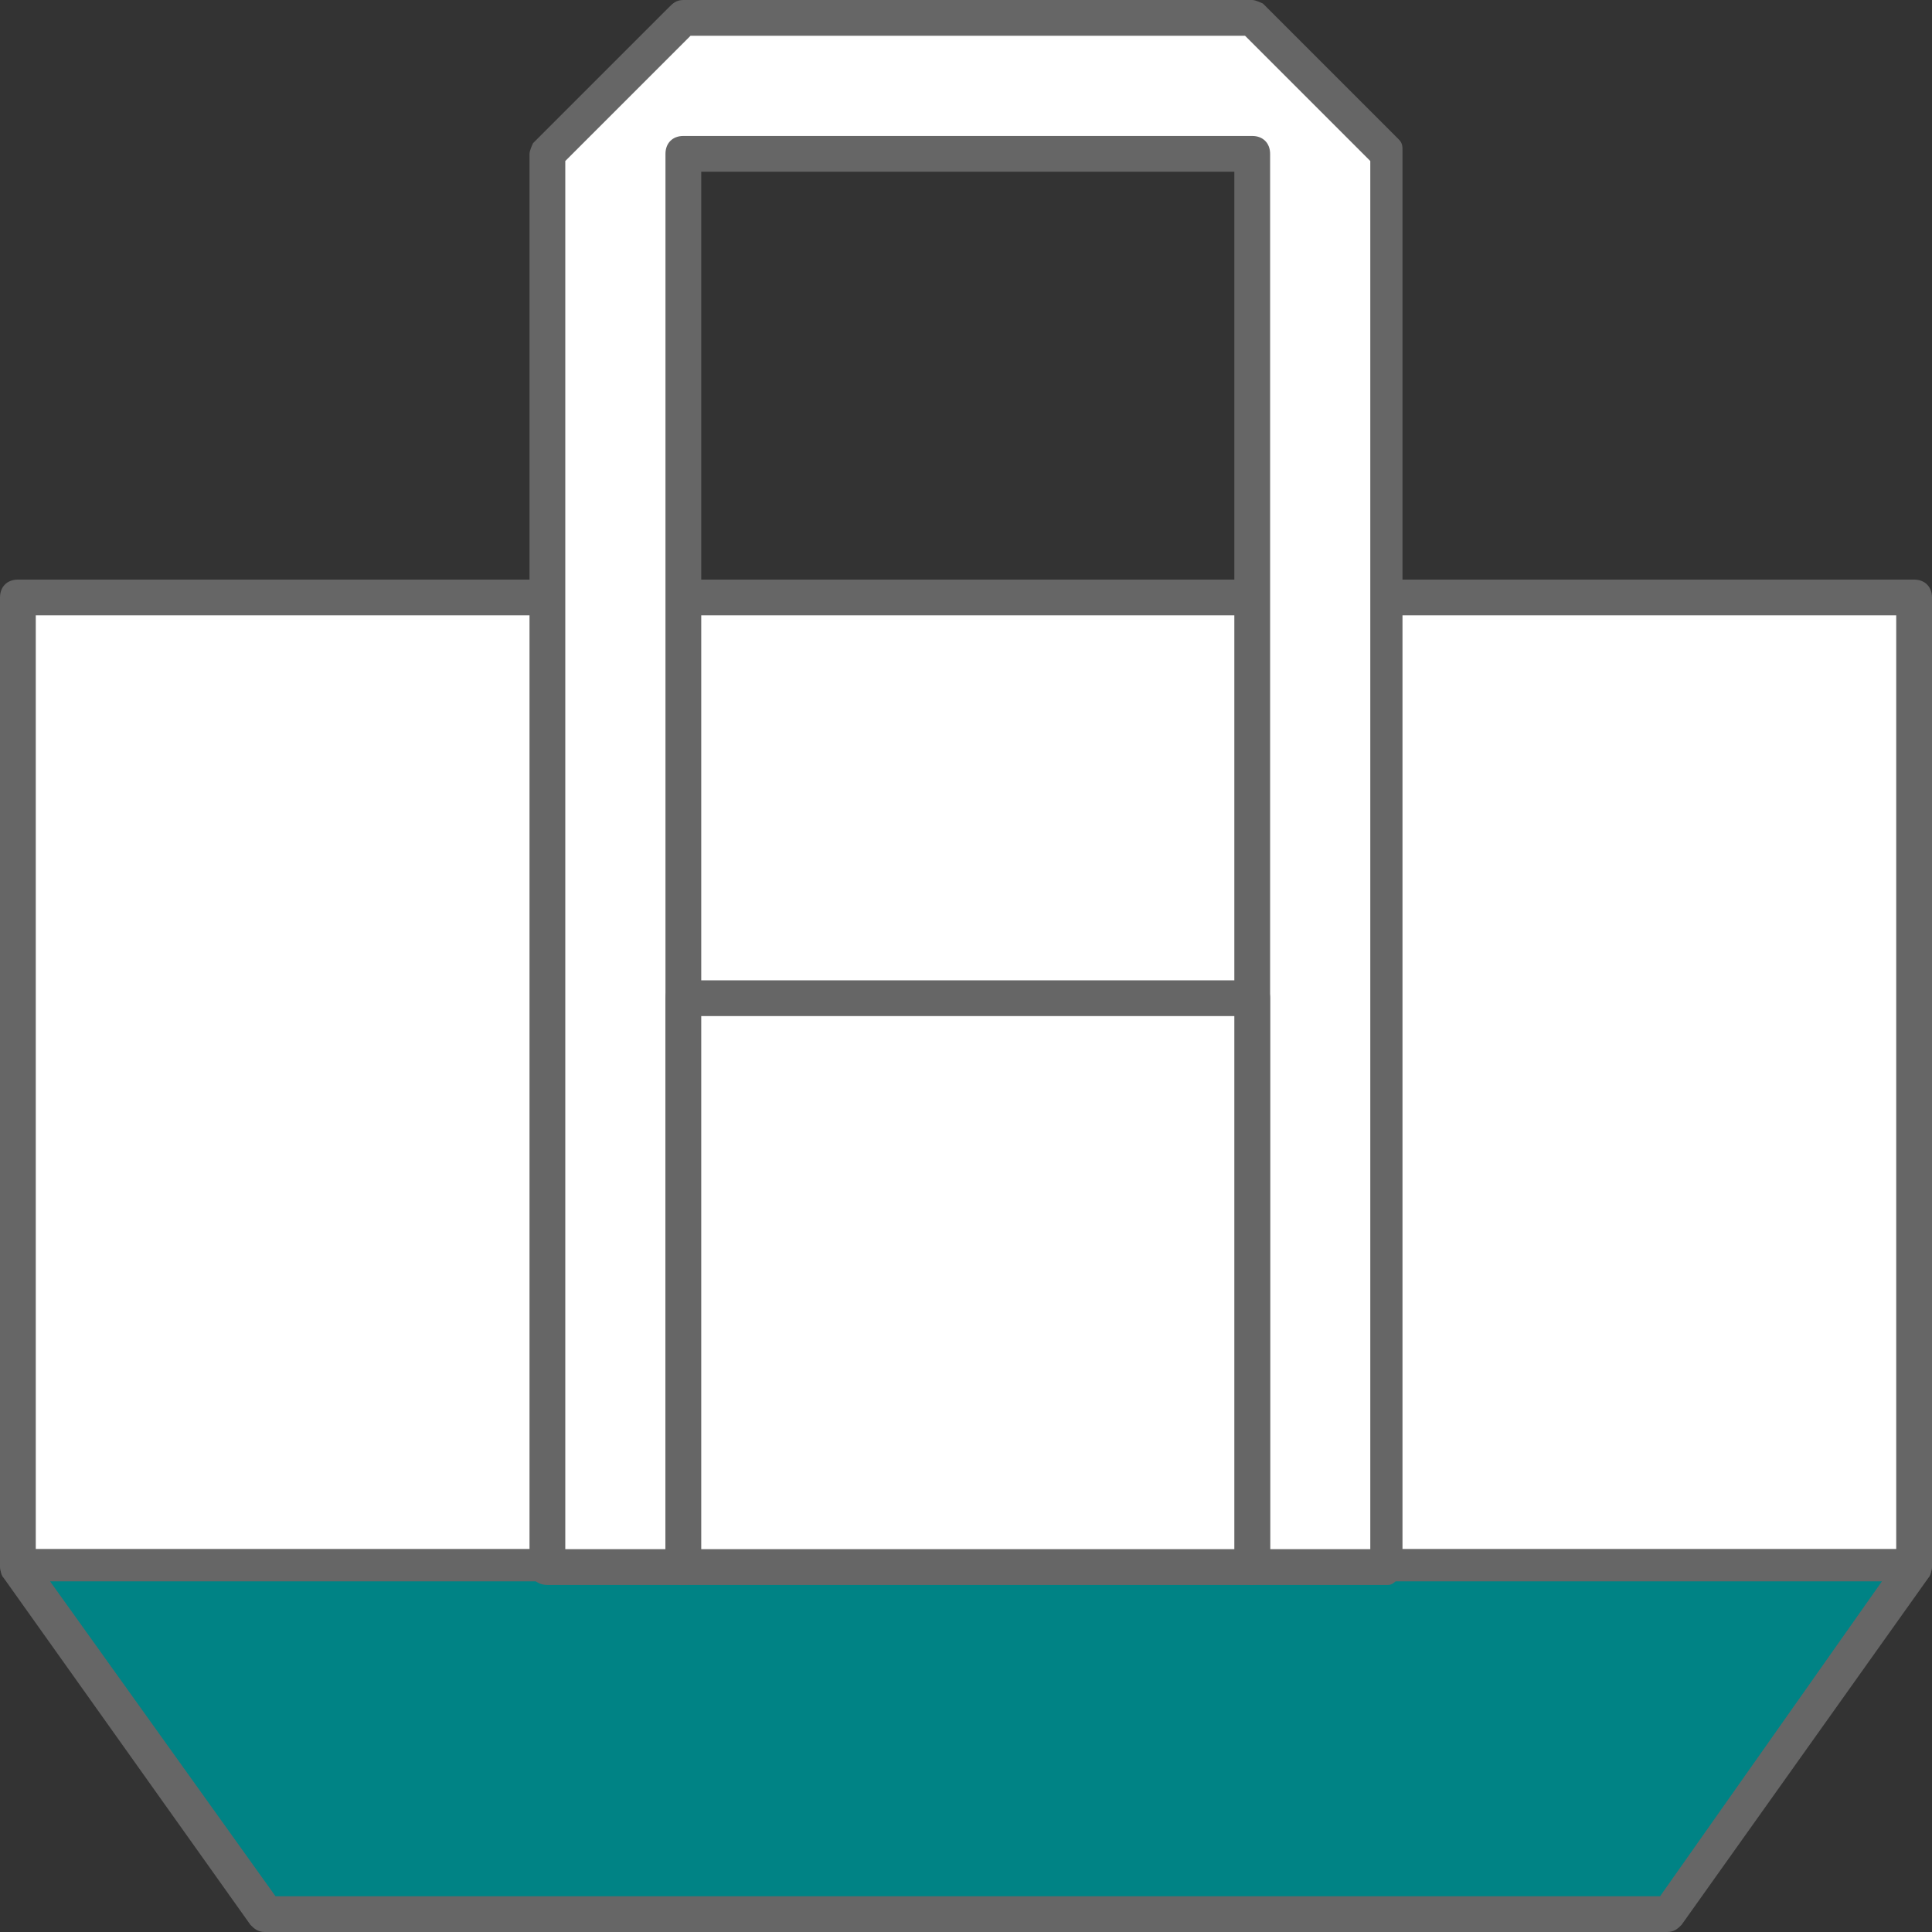
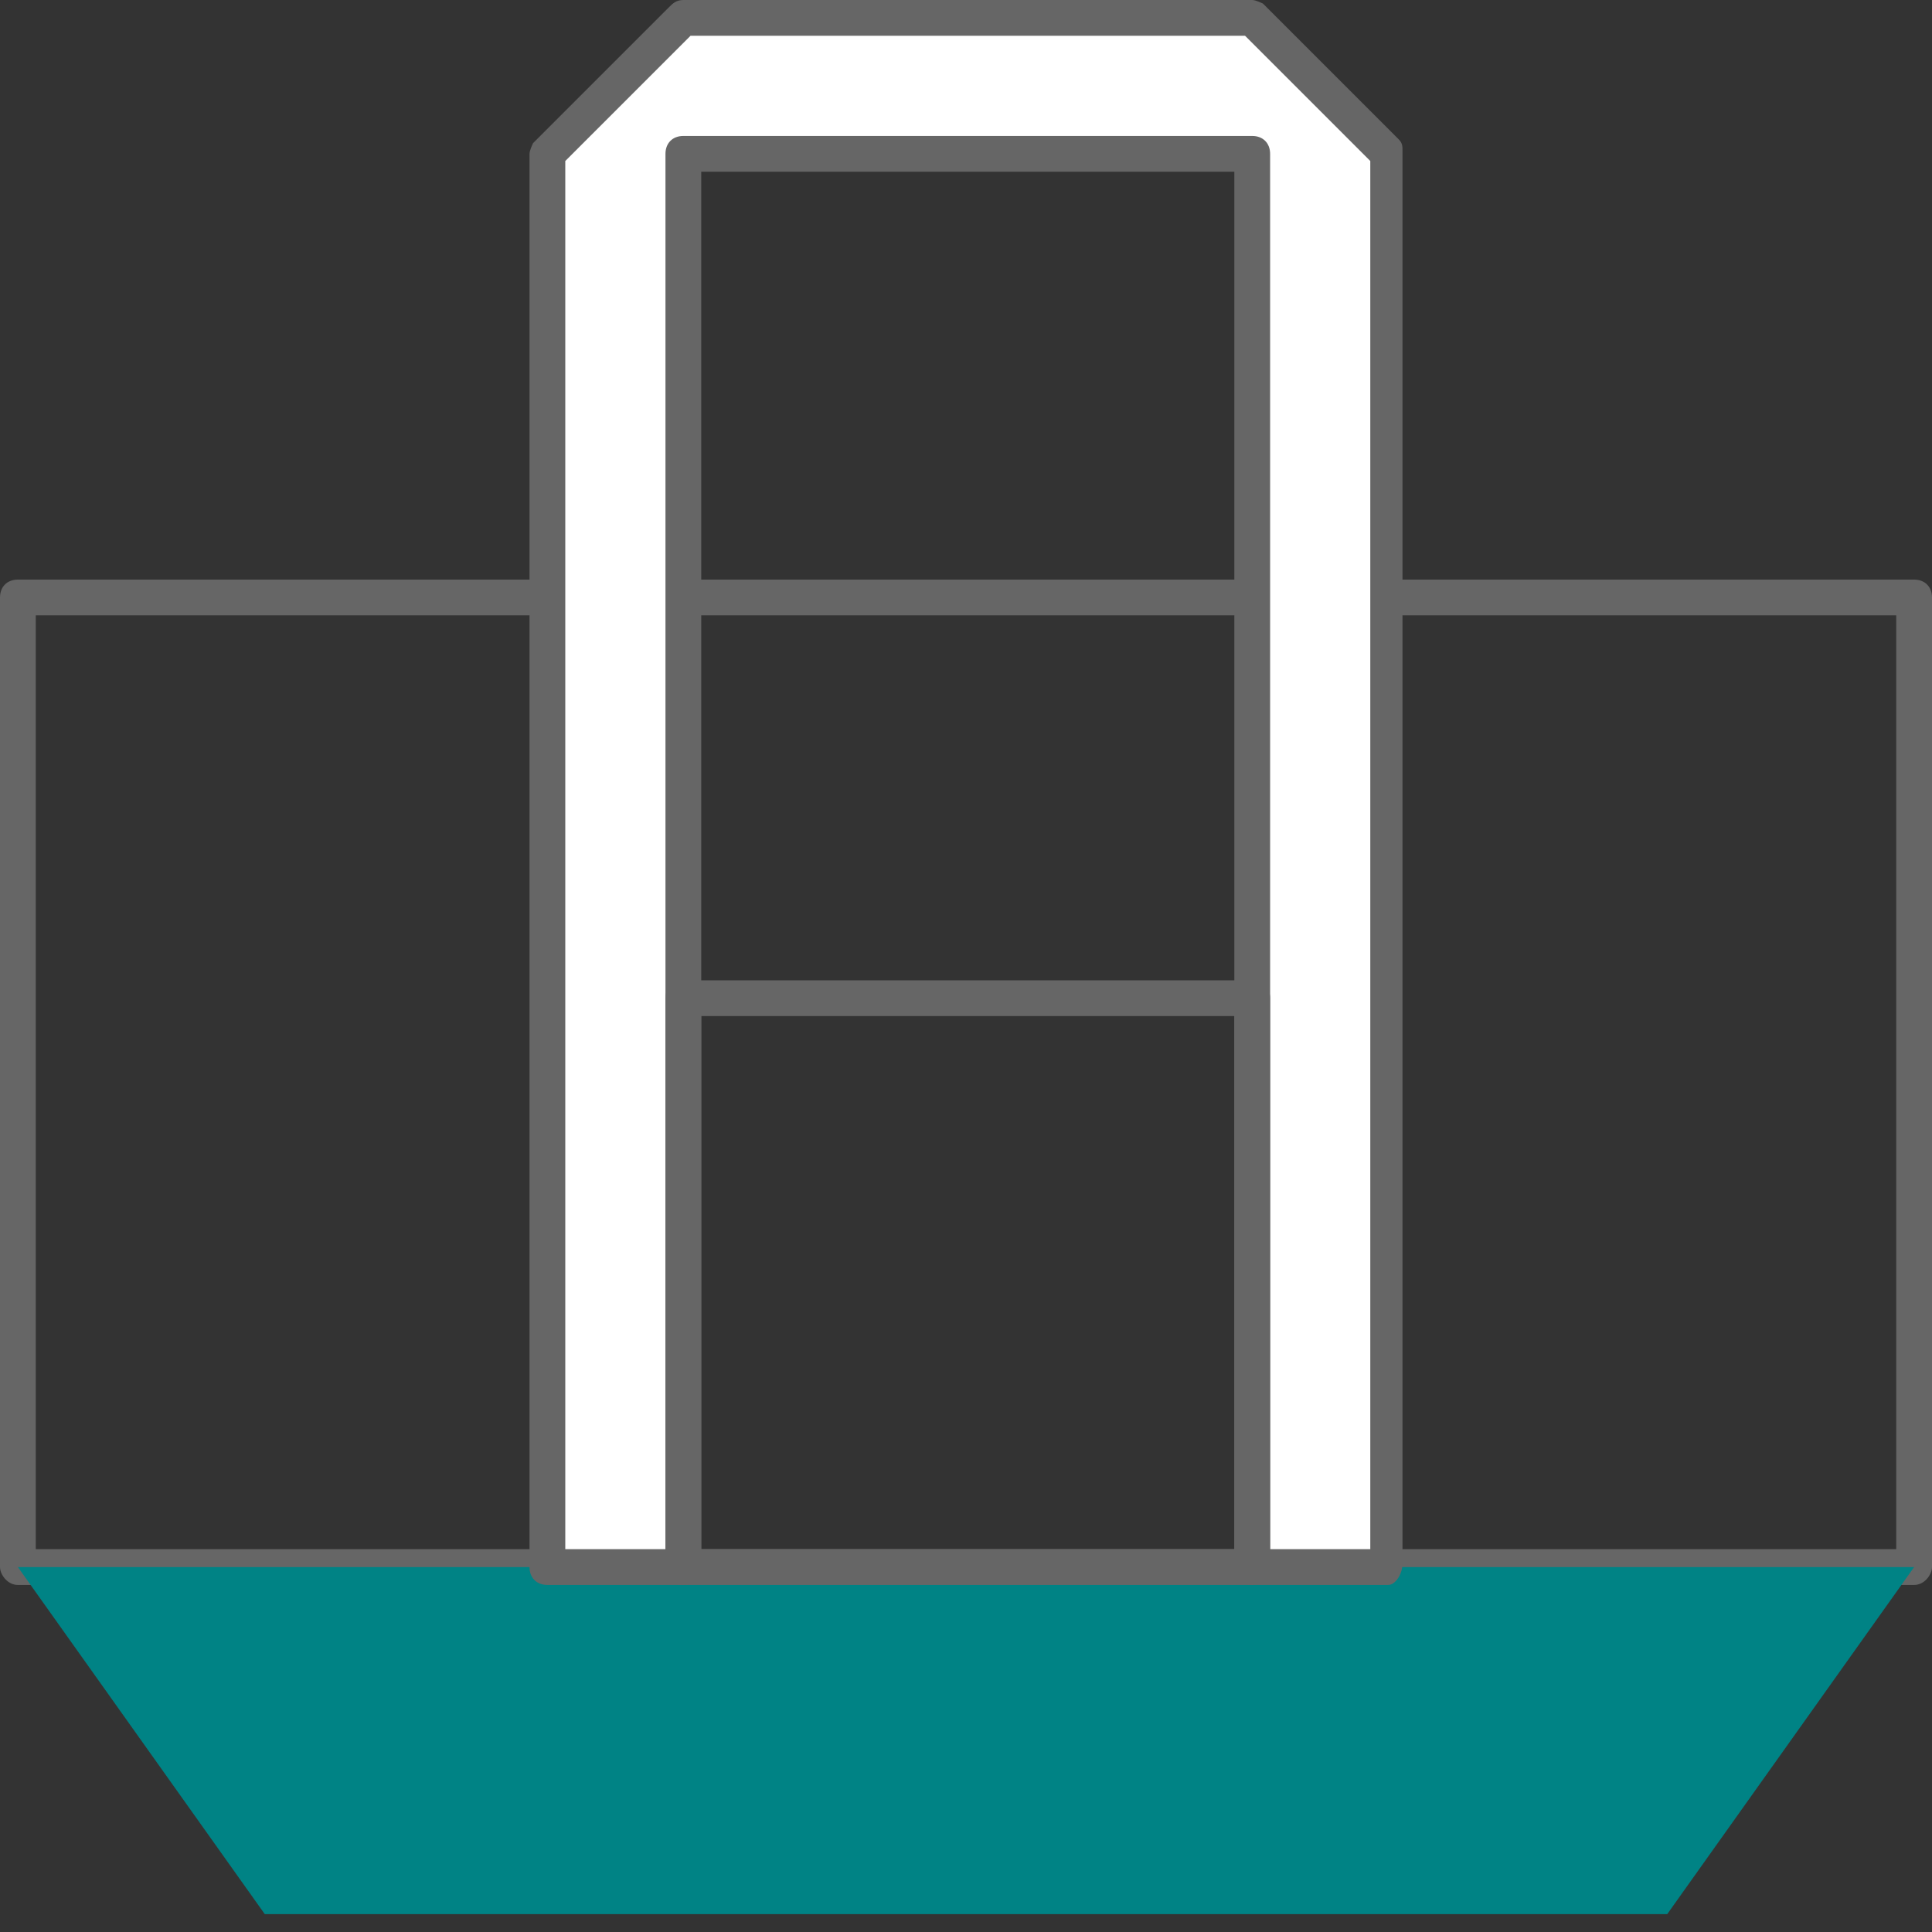
<svg xmlns="http://www.w3.org/2000/svg" version="1.1" id="レイヤー_1" x="0px" y="0px" viewBox="0 0 54 54" style="enable-background:new 0 0 54 54;" xml:space="preserve">
  <rect x="0" y="0" width="54" height="54" fill="#333333" stroke="none" />
  <style type="text/css">
	.st0{fill:#FFFFFF;}
	.st1{fill:#666666;}
	.st2{fill:#008385;}
</style>
  <g>
-     <rect x="0.5" y="16.7" class="st0" width="53" height="27.1" />
    <path class="st1" d="M53.5,44.3h-53C0.2,44.3,0,44,0,43.8V16.7c0-0.3,0.2-0.5,0.5-0.5h53c0.3,0,0.5,0.2,0.5,0.5v27.1   C54,44,53.8,44.3,53.5,44.3z M1,43.3h52V17.2H1V43.3z" />
    <polygon class="st2" points="0.5,43.8 7.4,53.5 46.6,53.5 53.5,43.8  " />
-     <path class="st1" d="M46.6,54H7.4c-0.2,0-0.3-0.1-0.4-0.2l-6.9-9.7c-0.1-0.1-0.1-0.3,0-0.5s0.3-0.3,0.4-0.3h53   c0.2,0,0.4,0.1,0.4,0.3c0.1,0.2,0.1,0.4,0,0.5L47,53.8C46.9,53.9,46.8,54,46.6,54z M7.7,53h38.7l6.2-8.8H1.4L7.7,53z" />
    <polygon class="st0" points="35,0.5 19.1,0.5 15.3,4.3 15.3,43.8 19.1,43.8 19.1,4.3 19.1,4.3 35,4.3 35,43.8 38.8,43.8 38.8,4.3     " />
    <path class="st1" d="M38.8,44.3H35c-0.3,0-0.5-0.2-0.5-0.5v-39H19.6v39c0,0.3-0.2,0.5-0.5,0.5h-3.8c-0.3,0-0.5-0.2-0.5-0.5V4.3   c0-0.1,0.1-0.3,0.1-0.3l3.8-3.8C18.8,0.1,18.9,0,19.1,0H35c0.1,0,0.3,0.1,0.3,0.1l3.8,3.8c0.1,0.1,0.1,0.2,0.1,0.3v39.5   C39.2,44,39,44.3,38.8,44.3z M35.5,43.3h2.8V4.5L34.8,1H19.3l-3.5,3.5v38.8h2.8v-39c0-0.3,0.2-0.5,0.5-0.5H35   c0.3,0,0.5,0.2,0.5,0.5V43.3z" />
-     <rect x="19.1" y="27.9" class="st0" width="15.9" height="15.9" />
    <path class="st1" d="M35,44.3H19.1c-0.3,0-0.5-0.2-0.5-0.5V27.9c0-0.3,0.2-0.5,0.5-0.5H35c0.3,0,0.5,0.2,0.5,0.5v15.9   C35.5,44,35.2,44.3,35,44.3z M19.6,43.3h14.9V28.4H19.6V43.3z" />
  </g>
</svg>